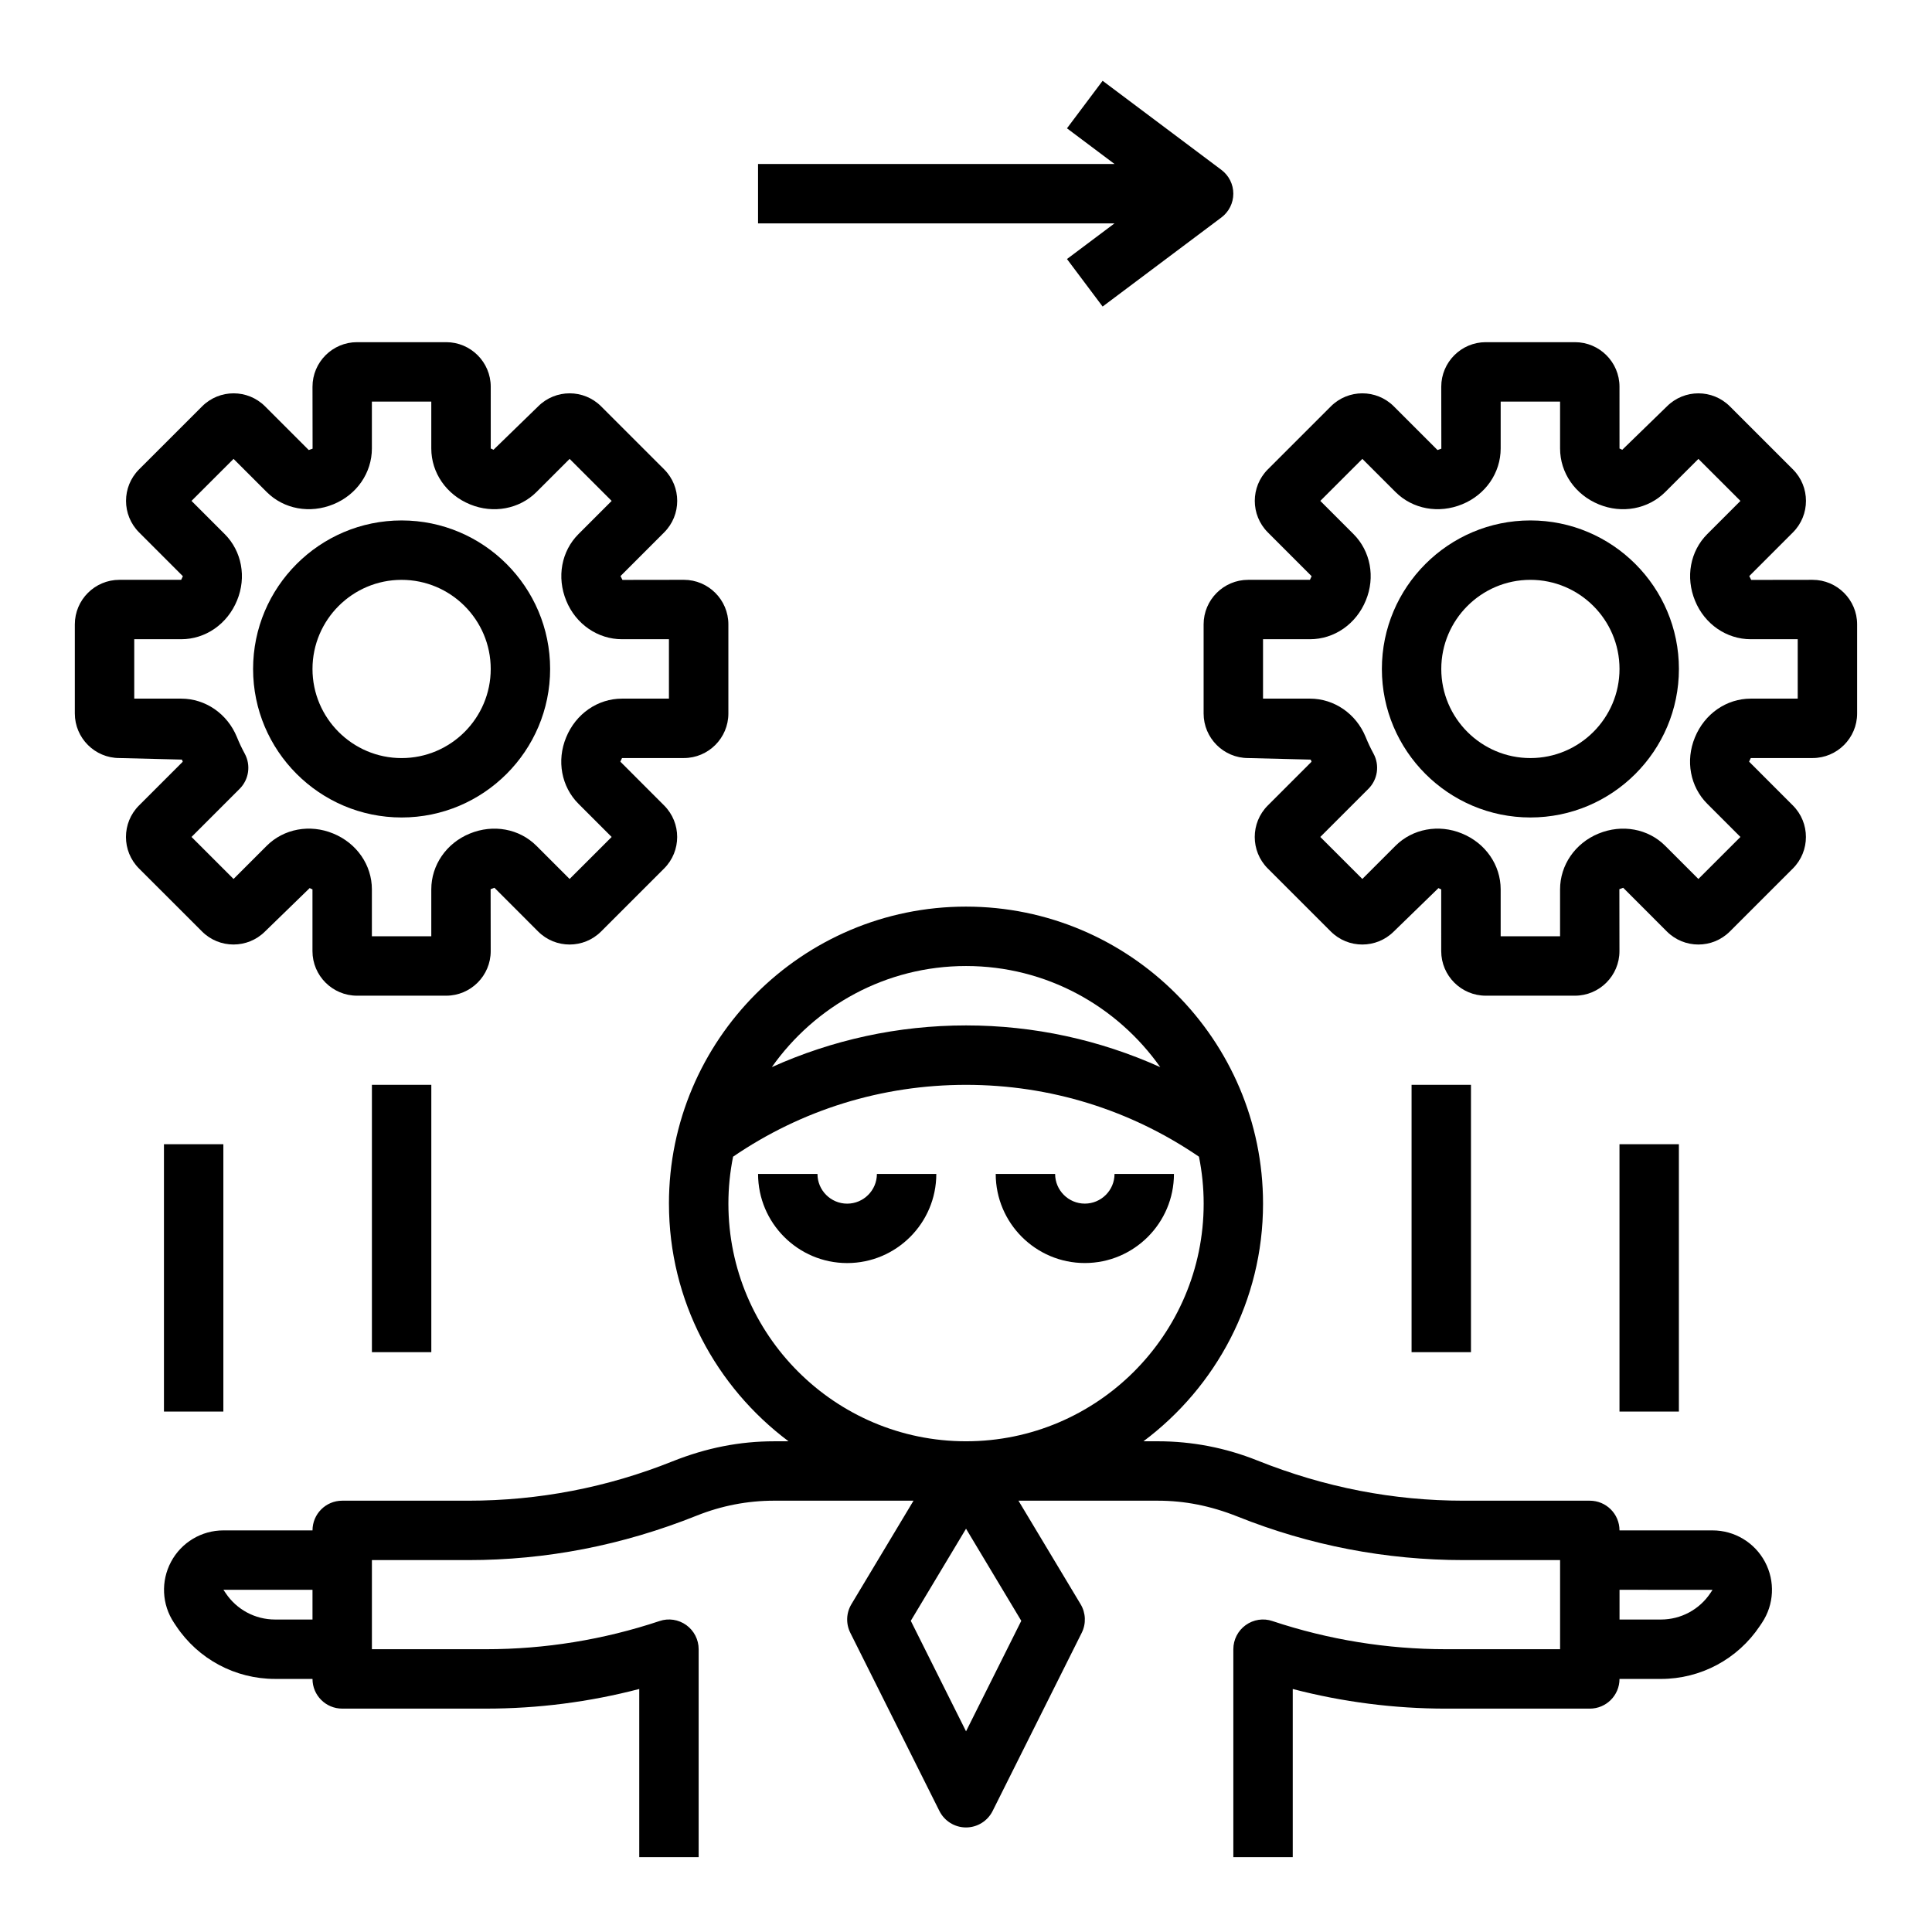
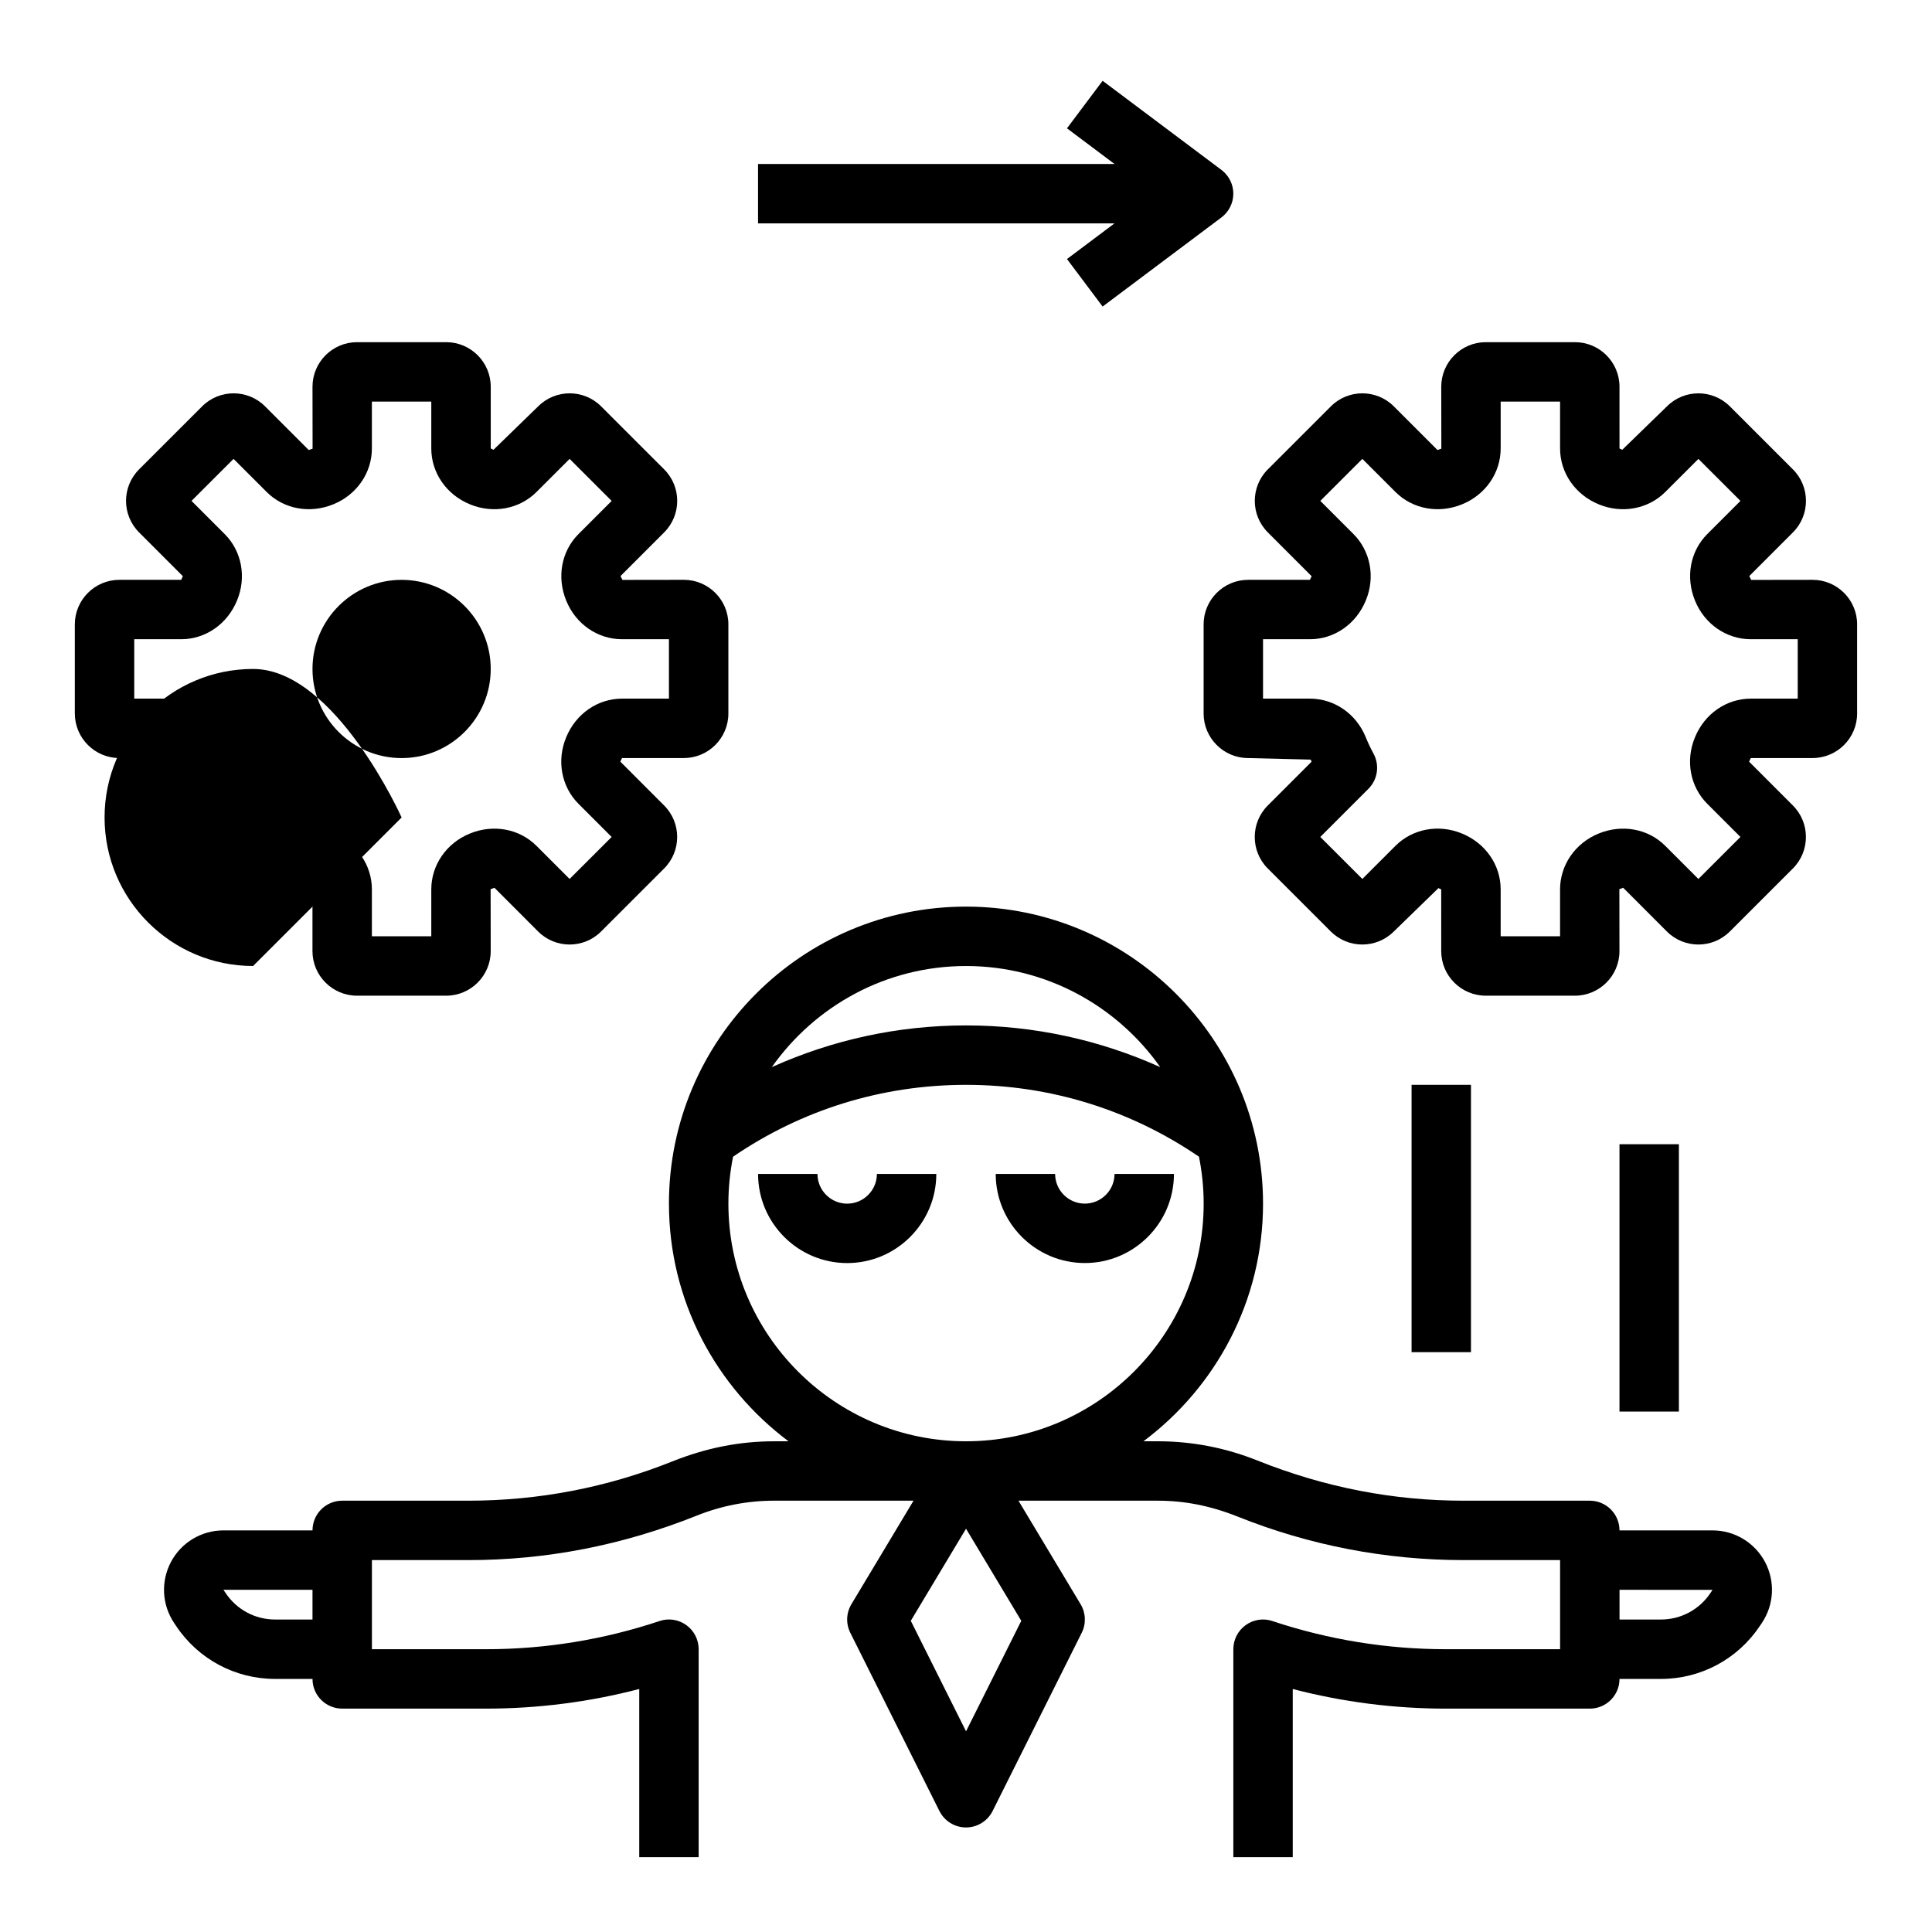
<svg xmlns="http://www.w3.org/2000/svg" fill="#000000" width="800px" height="800px" version="1.1" viewBox="144 144 512 512">
  <g>
-     <path d="m549.57 281.92c-21.703 0-39.359 17.656-39.359 39.359s17.656 39.359 39.359 39.359 39.359-17.656 39.359-39.359-17.656-39.359-39.359-39.359zm0 62.977c-13.02 0-23.617-10.598-23.617-23.617 0-13.02 10.598-23.617 23.617-23.617 13.02 0 23.617 10.598 23.617 23.617 0 13.02-10.598 23.617-23.617 23.617z" />
    <path d="m624.35 297.66-16.262 0.023-0.512-1.016 11.57-11.578c4.606-4.606 4.606-12.09 0-16.695l-16.703-16.695c-4.606-4.613-12.09-4.613-16.695 0l-11.832 11.5c-0.227-0.102-0.496-0.262-0.73-0.34l-0.004-16.371c0-6.512-5.297-11.809-11.809-11.809h-23.617c-6.512 0-11.809 5.297-11.809 11.809l0.023 16.414c-0.172 0.062-0.852 0.293-1.016 0.363l-11.57-11.57c-4.606-4.613-12.09-4.613-16.695 0l-16.703 16.695c-4.606 4.606-4.606 12.09 0 16.695l11.609 11.617c-0.086 0.172-0.371 0.77-0.449 0.953l-16.367 0.004c-6.512 0-11.809 5.297-11.809 11.809v23.617c0 6.512 5.297 11.809 11.809 11.809l16.57 0.41c0.078 0.188 0.156 0.379 0.227 0.559l-11.602 11.602c-4.606 4.606-4.606 12.09 0 16.695l16.703 16.695c4.606 4.613 12.09 4.598 16.695 0l11.832-11.5c0.227 0.102 0.496 0.262 0.73 0.34l0.004 16.363c0 6.512 5.297 11.809 11.809 11.809h23.617c6.512 0 11.809-5.297 11.809-11.809l-0.023-16.414c0.172-0.062 0.844-0.301 1.016-0.371l11.57 11.578c4.606 4.613 12.09 4.613 16.695 0l16.703-16.695c4.606-4.606 4.606-12.09 0-16.695l-11.609-11.617c0.086-0.172 0.371-0.77 0.449-0.953h16.375c6.512 0 11.809-5.297 11.809-11.809v-23.617c0-6.508-5.297-11.805-11.809-11.805zm-3.938 31.484h-12.438c-6.438 0-12.242 4.008-14.809 10.289-2.543 6.156-1.25 13.051 3.273 17.578l8.793 8.793-11.141 11.133-8.793-8.793c-4.527-4.527-11.43-5.801-17.672-3.234-6.191 2.535-10.191 8.344-10.191 14.781v12.43h-15.742v-12.43c0-6.438-4-12.25-10.273-14.809-6.156-2.535-13.066-1.258-17.594 3.258l-8.793 8.793-11.141-11.133 12.754-12.754c2.465-2.465 3.016-6.266 1.348-9.328-0.77-1.418-1.465-2.883-2.078-4.402-2.527-6.172-8.328-10.172-14.762-10.172h-12.438v-15.742h12.438c6.438 0 12.242-4.008 14.809-10.289 2.543-6.156 1.25-13.051-3.273-17.578l-8.793-8.793 11.141-11.133 8.793 8.785c4.535 4.535 11.445 5.801 17.672 3.242 6.191-2.531 10.191-8.34 10.191-14.781v-12.43h15.742v12.43c0 6.438 4 12.25 10.273 14.809 6.148 2.535 13.059 1.25 17.594-3.266l8.793-8.785 11.141 11.133-8.793 8.793c-4.527 4.527-5.809 11.422-3.234 17.672 2.527 6.184 8.328 10.191 14.766 10.191h12.438z" />
-     <path d="m250.43 360.64c21.703 0 39.359-17.656 39.359-39.359s-17.656-39.359-39.359-39.359c-21.703 0-39.359 17.656-39.359 39.359s17.656 39.359 39.359 39.359zm0-62.973c13.02 0 23.617 10.598 23.617 23.617s-10.598 23.617-23.617 23.617c-13.02 0-23.617-10.598-23.617-23.617 0-13.023 10.598-23.617 23.617-23.617z" />
+     <path d="m250.43 360.64s-17.656-39.359-39.359-39.359c-21.703 0-39.359 17.656-39.359 39.359s17.656 39.359 39.359 39.359zm0-62.973c13.02 0 23.617 10.598 23.617 23.617s-10.598 23.617-23.617 23.617c-13.02 0-23.617-10.598-23.617-23.617 0-13.023 10.598-23.617 23.617-23.617z" />
    <path d="m175.64 297.66c-6.508 0-11.809 5.297-11.809 11.805v23.617c0 6.512 5.301 11.809 11.809 11.809l16.57 0.41c0.078 0.188 0.156 0.379 0.227 0.559l-11.602 11.602c-4.606 4.606-4.606 12.09 0 16.695l16.703 16.695c4.606 4.613 12.09 4.598 16.695 0l11.832-11.5c0.238 0.105 0.508 0.262 0.742 0.34v16.367c0 6.512 5.297 11.809 11.809 11.809h23.617c6.512 0 11.809-5.297 11.809-11.809l-0.023-16.414c0.172-0.062 0.844-0.301 1.016-0.371l11.57 11.578c4.606 4.613 12.09 4.613 16.695 0l16.703-16.695c4.606-4.606 4.606-12.09 0-16.695l-11.609-11.617c0.086-0.172 0.371-0.77 0.449-0.953h16.375c6.512 0 11.809-5.297 11.809-11.809v-23.617c0-6.512-5.297-11.809-11.809-11.809l-16.262 0.023-0.512-1.016 11.57-11.578c4.606-4.606 4.606-12.09 0-16.695l-16.703-16.695c-4.606-4.613-12.09-4.613-16.695 0l-11.832 11.5c-0.227-0.102-0.496-0.262-0.73-0.34l-0.004-16.367c0-6.512-5.297-11.809-11.809-11.809h-23.617c-6.512 0-11.809 5.297-11.809 11.809l0.023 16.414c-0.172 0.062-0.852 0.293-1.016 0.363l-11.57-11.57c-4.606-4.613-12.09-4.613-16.695 0l-16.703 16.695c-4.606 4.606-4.606 12.09 0 16.695l11.609 11.617c-0.094 0.176-0.379 0.773-0.449 0.957zm27.906-12.125-8.793-8.793 11.141-11.133 8.793 8.785c4.535 4.535 11.453 5.801 17.672 3.242 6.195-2.531 10.195-8.34 10.195-14.781v-12.43h15.742v12.43c0 6.438 4 12.25 10.273 14.809 6.148 2.535 13.066 1.25 17.594-3.266l8.793-8.785 11.141 11.133-8.793 8.793c-4.527 4.527-5.809 11.422-3.234 17.672 2.523 6.184 8.328 10.191 14.766 10.191h12.438v15.742h-12.438c-6.438 0-12.242 4.008-14.809 10.289-2.543 6.156-1.25 13.051 3.273 17.578l8.793 8.793-11.141 11.133-8.793-8.793c-4.535-4.527-11.43-5.801-17.672-3.234-6.191 2.535-10.191 8.344-10.191 14.781v12.43h-15.742v-12.43c0-6.438-4-12.25-10.273-14.809-6.156-2.535-13.066-1.258-17.594 3.258l-8.793 8.793-11.141-11.133 12.754-12.754c2.465-2.465 3.016-6.266 1.348-9.328-0.77-1.418-1.465-2.883-2.078-4.402-2.527-6.172-8.332-10.172-14.762-10.172h-12.438v-15.742h12.438c6.438 0 12.242-4.008 14.809-10.289 2.543-6.156 1.25-13.051-3.277-17.578z" />
    <path d="m321.28 462.98c0 25.766 12.5 48.609 31.691 62.977h-3.816c-9.047 0-17.902 1.707-26.984 5.336-17.262 6.91-35.449 10.406-54.051 10.406h-33.43c-4.344 0-7.871 3.519-7.871 7.871h-23.609c-5.816 0-11.141 3.188-13.879 8.32-2.738 5.133-2.449 11.32 0.789 16.176l0.566 0.844c5.848 8.777 15.648 14.02 26.203 14.02h9.926c0 4.352 3.527 7.871 7.871 7.871h38.086c13.754 0 27.379-1.746 40.637-5.203v44.566h15.742v-55.105c0-2.527-1.211-4.902-3.266-6.391-2.062-1.48-4.707-1.898-7.094-1.078-14.867 4.957-30.352 7.469-46.02 7.469h-30.211v-23.617h25.559c20.617 0 40.77-3.883 60.559-11.801 6.551-2.613 13.43-3.945 20.469-3.945h36.945l-16.461 27.434c-1.387 2.305-1.496 5.164-0.293 7.574l23.617 47.23c1.34 2.672 4.062 4.359 7.047 4.359s5.707-1.684 7.047-4.352l23.617-47.23c1.203-2.41 1.094-5.266-0.293-7.574l-16.469-27.438h36.945c7.039 0 13.926 1.332 21.137 4.211 19.129 7.652 39.281 11.531 59.898 11.531h25.555v23.617h-30.211c-15.664 0-31.148-2.512-46.02-7.461-2.394-0.82-5.039-0.41-7.094 1.078-2.055 1.48-3.266 3.856-3.266 6.383v55.105h15.742v-44.562c13.266 3.453 26.883 5.203 40.637 5.203h38.086c4.344 0 7.871-3.519 7.871-7.871h10.98c10.547 0 20.34-5.242 26.207-14.027l0.566-0.844c3.234-4.84 3.535-11.027 0.789-16.168-2.758-5.137-8.07-8.324-13.895-8.324h-24.648c0-4.352-3.527-7.871-7.871-7.871h-33.434c-18.602 0-36.785-3.496-54.719-10.676-8.414-3.359-17.262-5.07-26.316-5.07h-3.816c19.191-14.363 31.691-37.211 31.691-62.973 0-43.406-35.312-78.719-78.719-78.719-43.406-0.004-78.723 35.312-78.723 78.719zm-104.39 110.21c-5.273 0-10.172-2.621-13.105-7.031l-0.574-0.84h23.605v7.871zm380.95-7.863-0.566 0.852c-2.93 4.391-7.828 7.012-13.102 7.012h-10.98v-7.871zm-197.83 37.492-14.641-29.285 14.641-24.41 14.641 24.41zm0-76.863c-34.723 0-62.977-28.254-62.977-62.977 0-4.258 0.434-8.422 1.242-12.445 18.184-12.422 39.438-19.039 61.734-19.039 22.293 0 43.547 6.621 61.73 19.043 0.812 4.019 1.246 8.184 1.246 12.445 0 34.723-28.254 62.973-62.977 62.973zm0-125.95c21.262 0 40.055 10.621 51.469 26.797-16.039-7.219-33.453-11.055-51.469-11.055-18.02 0-35.434 3.832-51.469 11.051 11.414-16.176 30.203-26.793 51.469-26.793z" />
    <path d="m368.51 462.98c-4.336 0-7.871-3.527-7.871-7.871h-15.742c0 13.02 10.598 23.617 23.617 23.617s23.617-10.598 23.617-23.617h-15.742c-0.008 4.344-3.543 7.871-7.879 7.871z" />
    <path d="m439.36 455.1c0 4.344-3.535 7.871-7.871 7.871-4.336 0-7.871-3.527-7.871-7.871h-15.742c0 13.02 10.598 23.617 23.617 23.617 13.02 0 23.617-10.598 23.617-23.617z" />
-     <path d="m242.56 431.49h15.742v70.848h-15.742z" />
-     <path d="m187.45 447.23h15.742v70.848h-15.742z" />
    <path d="m518.08 431.49h15.742v70.848h-15.742z" />
    <path d="m573.18 447.23h15.742v70.848h-15.742z" />
    <path d="m344.89 203.2h94.465l-12.594 9.445 9.445 12.594 31.488-23.617c1.984-1.484 3.148-3.824 3.148-6.297 0-2.473-1.164-4.809-3.148-6.297l-31.488-23.617-9.445 12.594 12.594 9.449h-94.465z" />
  </g>
</svg>